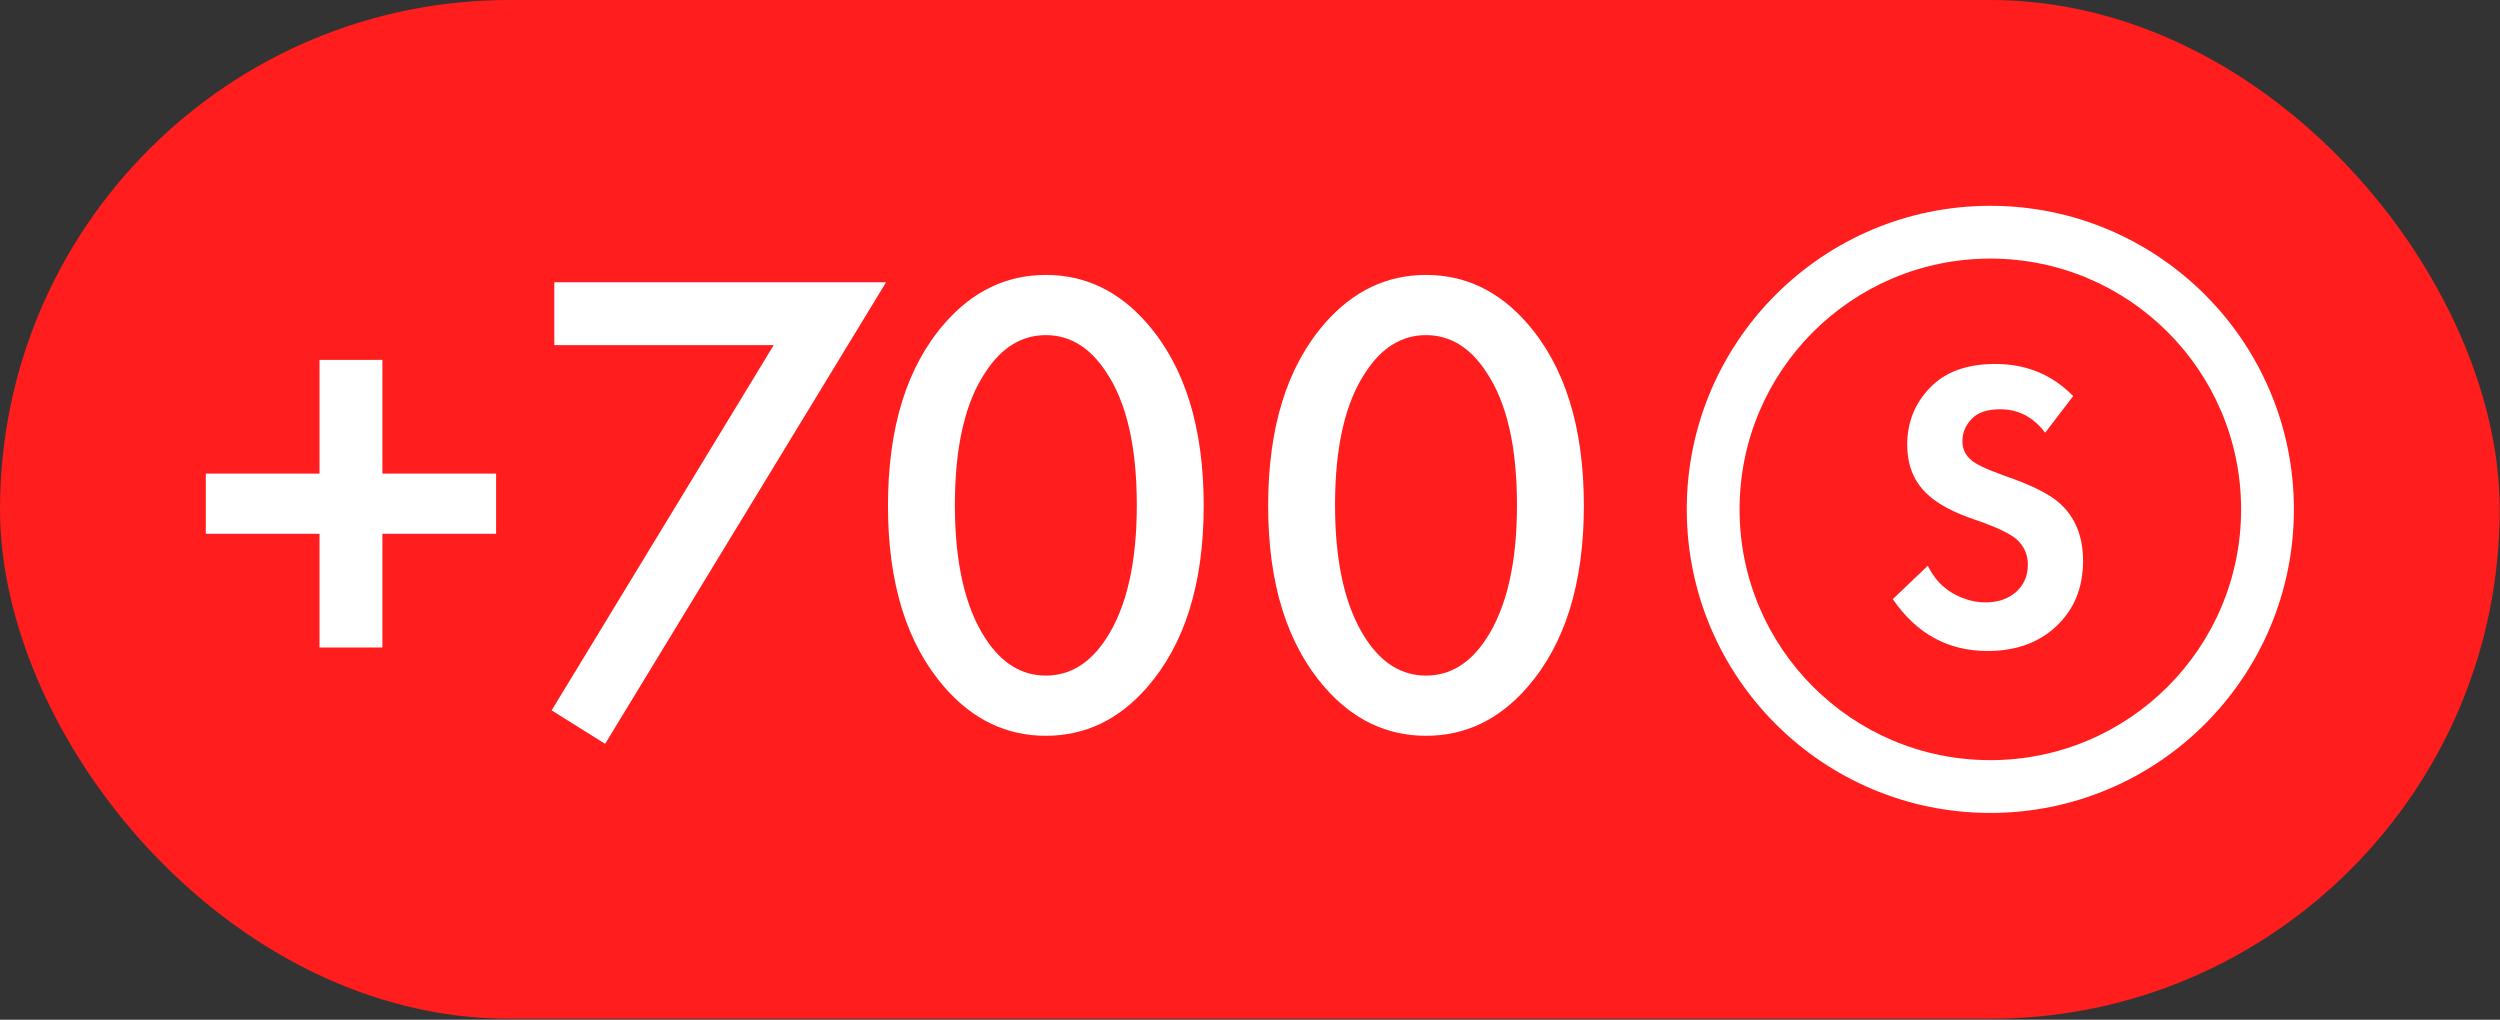
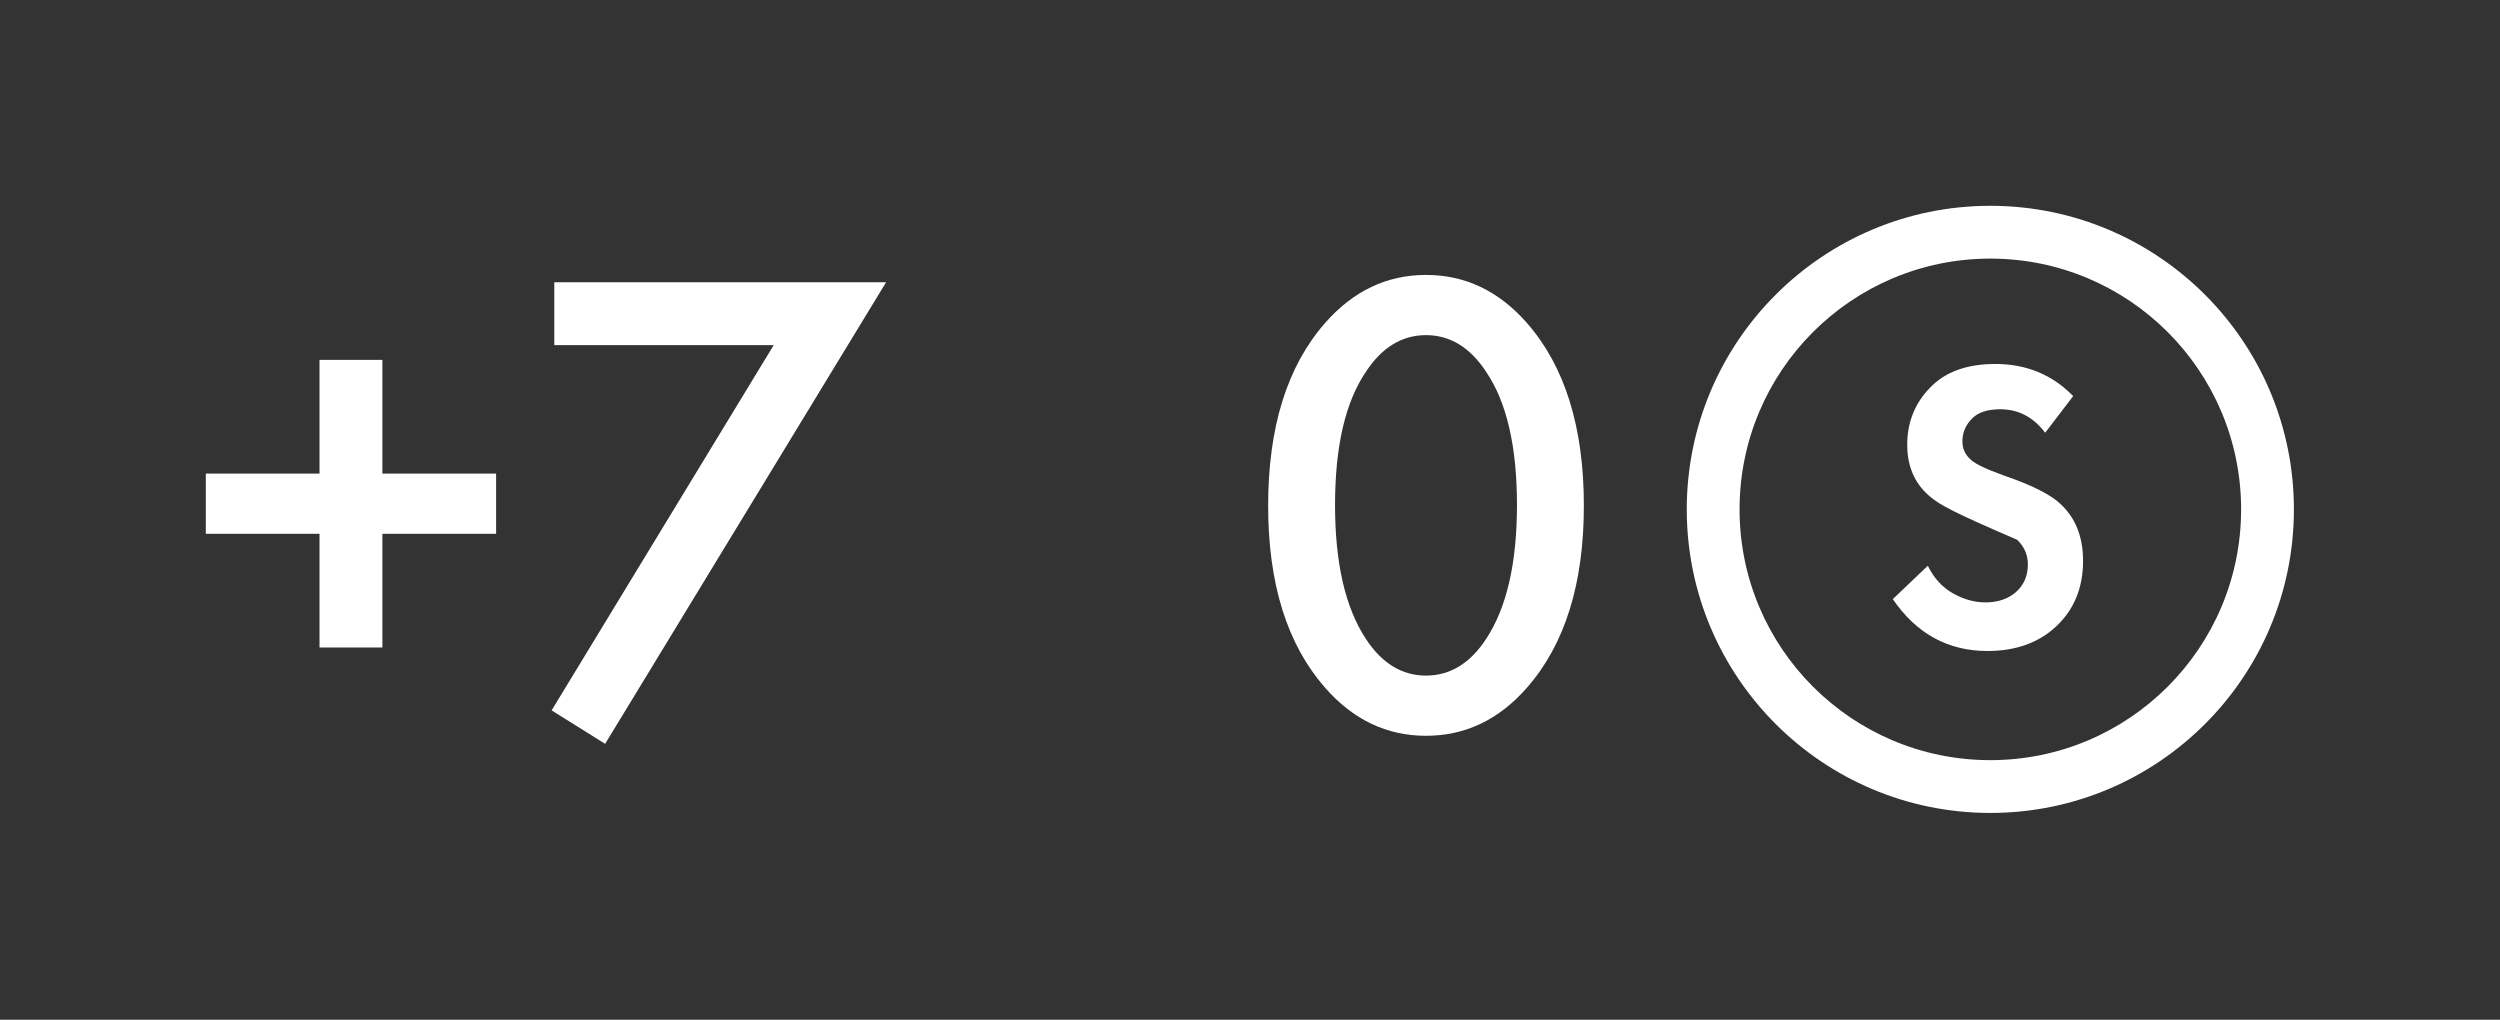
<svg xmlns="http://www.w3.org/2000/svg" width="228" height="93" viewBox="0 0 228 93" fill="none">
  <rect x="0" y="0" width="228" height="93" fill="#333333" stroke="none" />
-   <rect width="227.974" height="92.91" rx="46.455" fill="#FF1D1D" />
  <g style="mix-blend-mode:lighten">
    <path d="M18.77 48.682V43.192H29.14V32.821H34.874V43.192H45.245V48.682H34.874V59.052H29.14V48.682H18.77Z" fill="white" />
    <path d="M50.308 64.786L70.56 31.479H50.552V25.745H80.809L55.188 67.837L50.308 64.786Z" fill="white" />
-     <path d="M104.592 62.712C102.03 65.64 98.96 67.104 95.381 67.104C91.802 67.104 88.732 65.64 86.17 62.712C82.713 58.767 80.984 53.237 80.984 46.12C80.984 38.962 82.713 33.411 86.17 29.466C88.732 26.538 91.802 25.074 95.381 25.074C98.96 25.074 102.03 26.538 104.592 29.466C108.049 33.411 109.777 38.962 109.777 46.12C109.777 53.237 108.049 58.767 104.592 62.712ZM100.871 33.919C99.407 31.683 97.577 30.564 95.381 30.564C93.185 30.564 91.355 31.683 89.891 33.919C88.02 36.685 87.085 40.731 87.085 46.059C87.085 51.346 88.02 55.412 89.891 58.259C91.355 60.496 93.185 61.614 95.381 61.614C97.577 61.614 99.407 60.496 100.871 58.259C102.742 55.412 103.677 51.346 103.677 46.059C103.677 40.731 102.742 36.685 100.871 33.919Z" fill="white" />
    <path d="M139.263 62.712C136.701 65.64 133.631 67.104 130.052 67.104C126.473 67.104 123.403 65.64 120.84 62.712C117.384 58.767 115.655 53.237 115.655 46.12C115.655 38.962 117.384 33.411 120.84 29.466C123.403 26.538 126.473 25.074 130.052 25.074C133.631 25.074 136.701 26.538 139.263 29.466C142.72 33.411 144.448 38.962 144.448 46.12C144.448 53.237 142.72 58.767 139.263 62.712ZM135.542 33.919C134.078 31.683 132.248 30.564 130.052 30.564C127.856 30.564 126.026 31.683 124.562 33.919C122.691 36.685 121.756 40.731 121.756 46.059C121.756 51.346 122.691 55.412 124.562 58.259C126.026 60.496 127.856 61.614 130.052 61.614C132.248 61.614 134.078 60.496 135.542 58.259C137.413 55.412 138.348 51.346 138.348 46.059C138.348 40.731 137.413 36.685 135.542 33.919Z" fill="white" />
  </g>
  <path fill-rule="evenodd" clip-rule="evenodd" d="M181.518 69.326C194.149 69.326 204.389 59.086 204.389 46.455C204.389 33.824 194.149 23.584 181.518 23.584C168.887 23.584 158.648 33.824 158.648 46.455C158.648 59.086 168.887 69.326 181.518 69.326ZM181.518 74.14C196.809 74.14 209.204 61.745 209.204 46.455C209.204 31.165 196.809 18.77 181.518 18.77C166.228 18.77 153.833 31.165 153.833 46.455C153.833 61.745 166.228 74.14 181.518 74.14Z" fill="white" />
-   <path d="M189.073 36.123L186.519 39.466C185.443 38.039 184.078 37.325 182.426 37.325C181.224 37.325 180.348 37.625 179.797 38.226C179.246 38.802 178.971 39.478 178.971 40.254C178.971 40.93 179.234 41.494 179.759 41.944C180.16 42.32 181.161 42.796 182.764 43.371C185.243 44.223 186.933 45.062 187.834 45.888C189.261 47.165 189.975 48.917 189.975 51.146C189.975 53.599 189.161 55.59 187.533 57.117C185.931 58.619 183.84 59.37 181.262 59.37C177.656 59.37 174.777 57.793 172.624 54.638L175.816 51.596C176.367 52.723 177.13 53.562 178.107 54.112C179.083 54.663 180.072 54.939 181.074 54.939C182.201 54.939 183.127 54.626 183.853 54C184.579 53.349 184.942 52.51 184.942 51.484C184.942 50.607 184.617 49.856 183.966 49.23C183.365 48.679 182.075 48.066 180.097 47.39C178.245 46.764 176.855 46.038 175.929 45.212C174.602 44.06 173.938 42.508 173.938 40.555C173.938 38.527 174.627 36.799 176.004 35.372C177.381 33.92 179.371 33.194 181.975 33.194C184.804 33.194 187.17 34.17 189.073 36.123Z" fill="white" />
+   <path d="M189.073 36.123L186.519 39.466C185.443 38.039 184.078 37.325 182.426 37.325C181.224 37.325 180.348 37.625 179.797 38.226C179.246 38.802 178.971 39.478 178.971 40.254C178.971 40.93 179.234 41.494 179.759 41.944C180.16 42.32 181.161 42.796 182.764 43.371C185.243 44.223 186.933 45.062 187.834 45.888C189.261 47.165 189.975 48.917 189.975 51.146C189.975 53.599 189.161 55.59 187.533 57.117C185.931 58.619 183.84 59.37 181.262 59.37C177.656 59.37 174.777 57.793 172.624 54.638L175.816 51.596C176.367 52.723 177.13 53.562 178.107 54.112C179.083 54.663 180.072 54.939 181.074 54.939C182.201 54.939 183.127 54.626 183.853 54C184.579 53.349 184.942 52.51 184.942 51.484C184.942 50.607 184.617 49.856 183.966 49.23C178.245 46.764 176.855 46.038 175.929 45.212C174.602 44.06 173.938 42.508 173.938 40.555C173.938 38.527 174.627 36.799 176.004 35.372C177.381 33.92 179.371 33.194 181.975 33.194C184.804 33.194 187.17 34.17 189.073 36.123Z" fill="white" />
</svg>